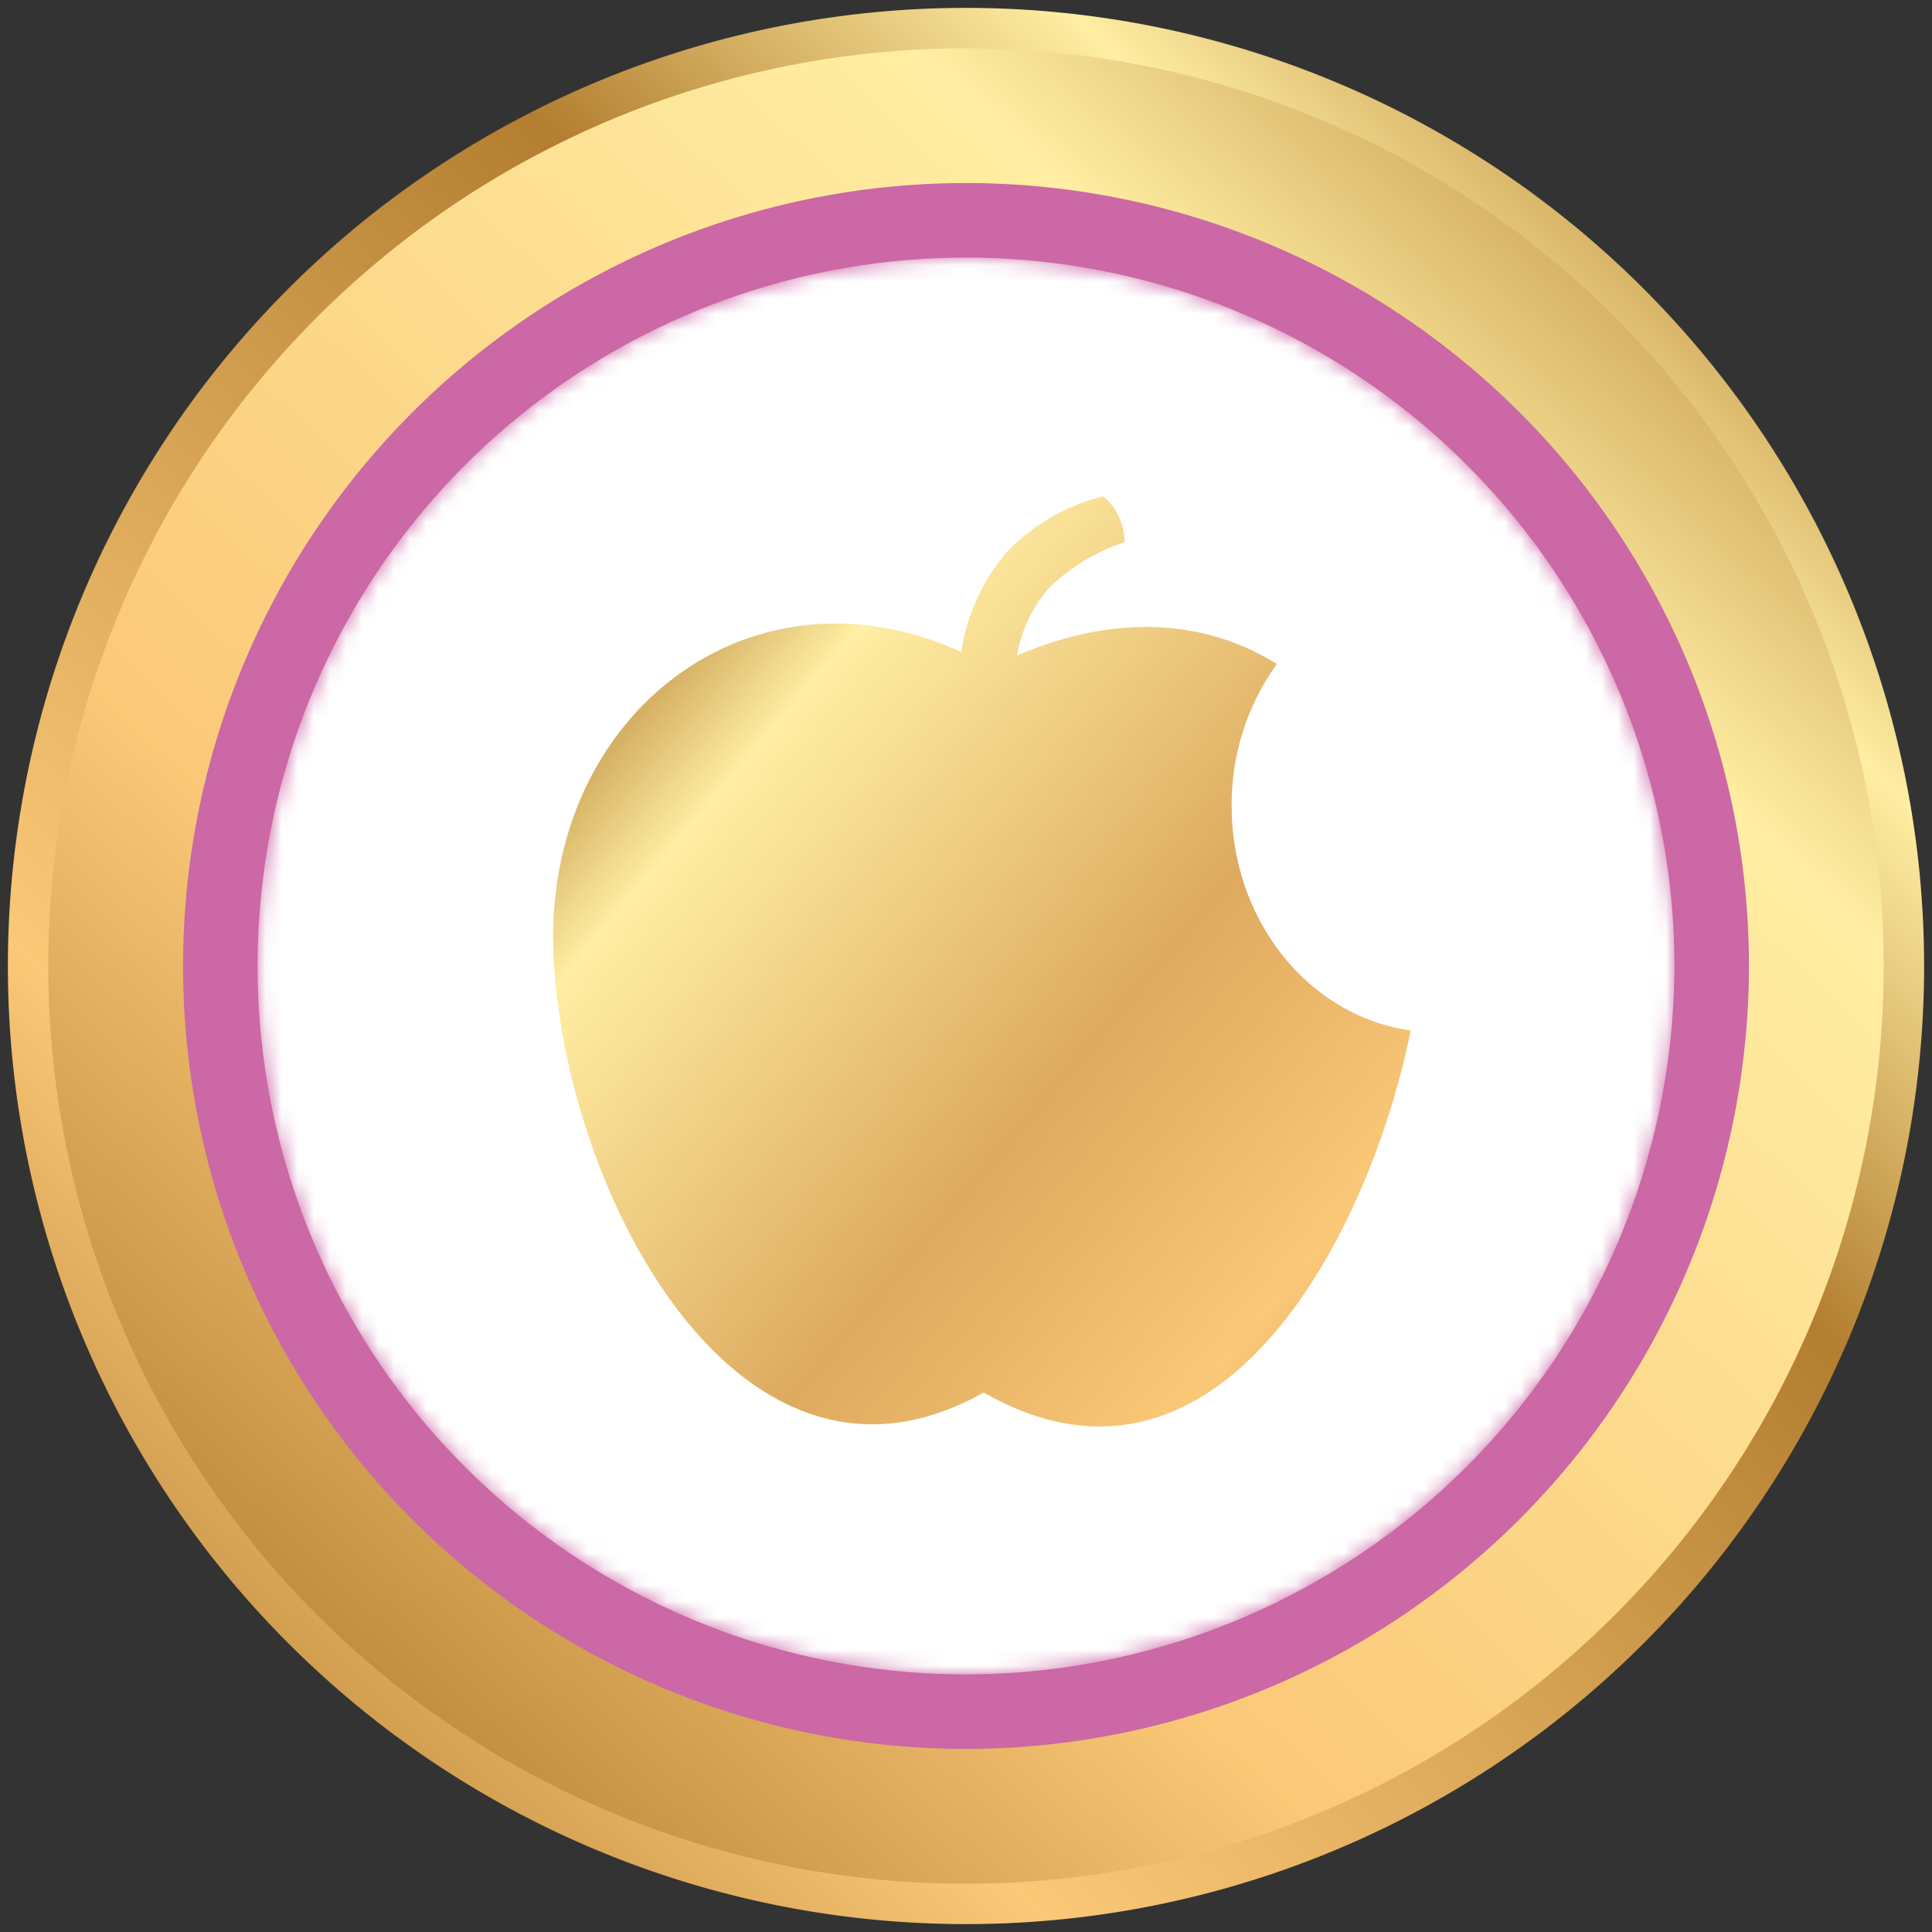
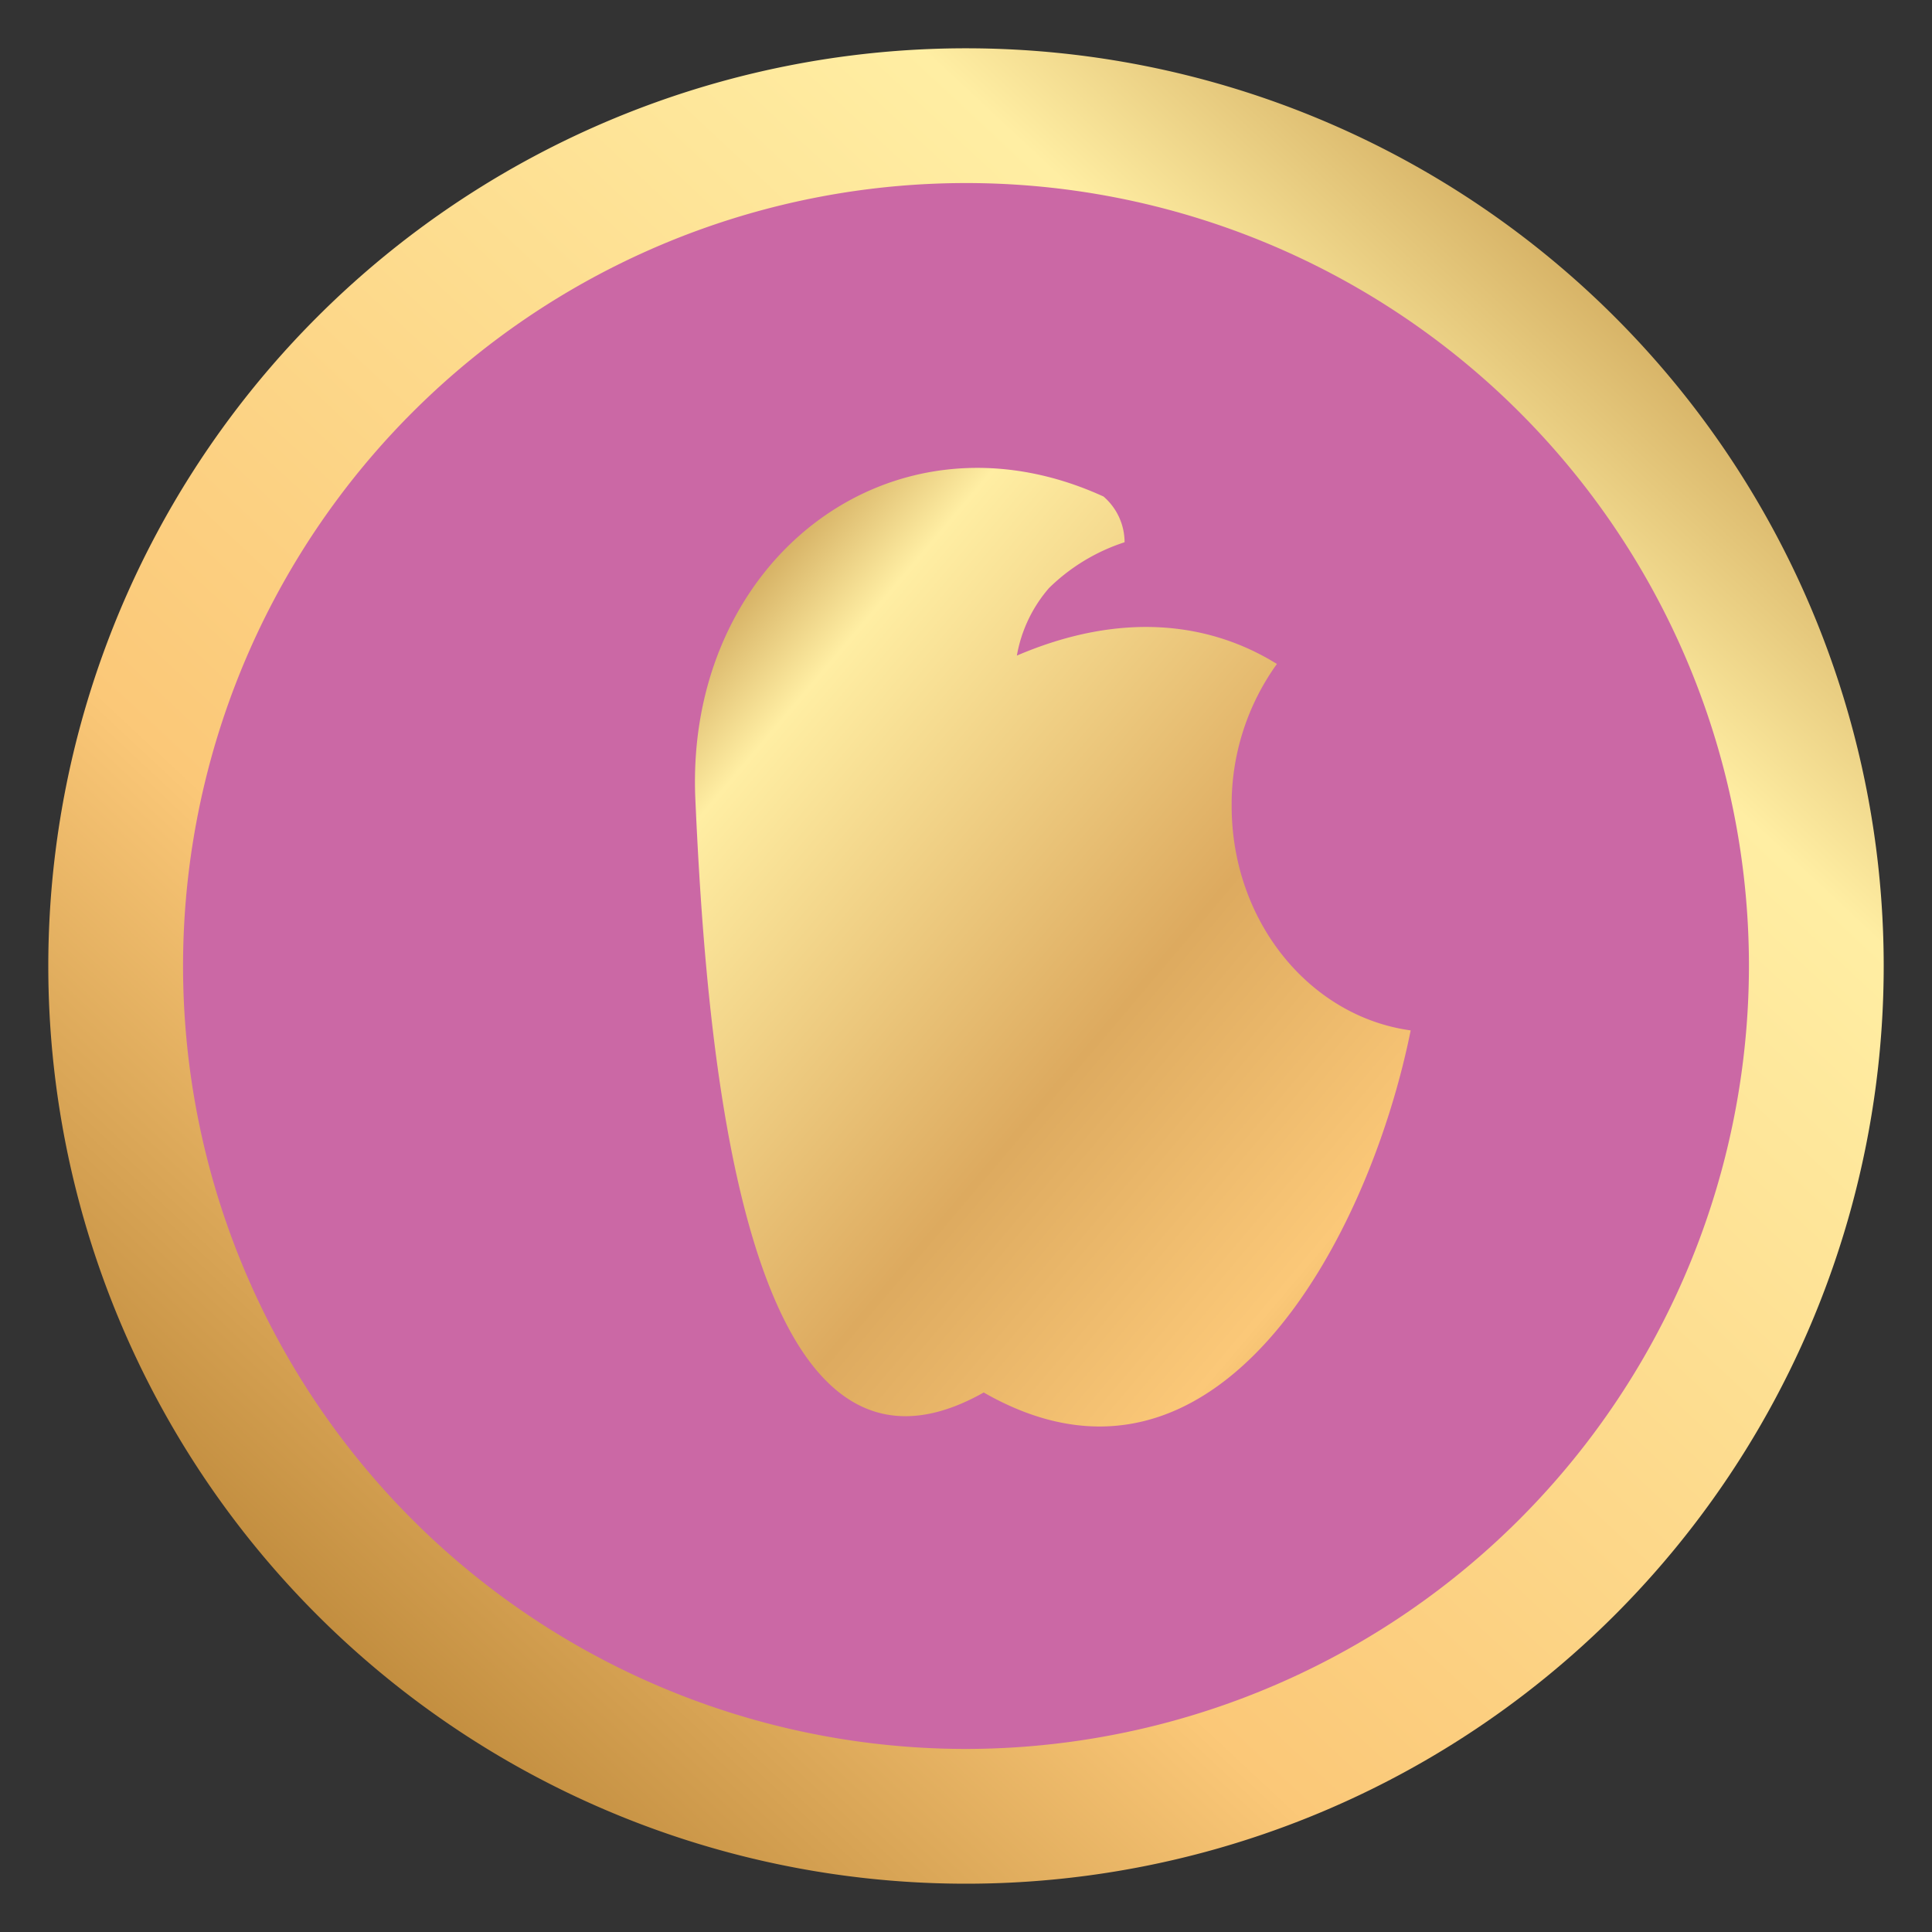
<svg xmlns="http://www.w3.org/2000/svg" id="Layer_1" data-name="Layer 1" viewBox="0 0 120 120">
  <rect x="0" y="0" width="120" height="120" fill="#333333" stroke="none" />
  <defs>
    <style>.cls-1{fill:url(#linear-gradient);}.cls-2{fill:url(#linear-gradient-2);}.cls-3{fill:url(#linear-gradient-3);}.cls-4{fill:#cb68a5;}.cls-5{mask:url(#mask);}.cls-6{fill:#fff;}.cls-7{fill:url(#linear-gradient-4);}</style>
    <linearGradient id="linear-gradient" x1="-627.68" y1="-393.08" x2="-603.29" y2="-402.94" gradientTransform="matrix(2.83, 0, 0, -2.83, 1798.43, -1070.75)" gradientUnits="userSpaceOnUse">
      <stop offset="0" stop-color="#6f6f6e" />
      <stop offset="0.06" stop-color="#5e5e5c" />
      <stop offset="0.17" stop-color="#464644" />
      <stop offset="0.29" stop-color="#343432" />
      <stop offset="0.43" stop-color="#272725" />
      <stop offset="0.62" stop-color="#1f1f1d" />
      <stop offset="1" stop-color="#1d1d1b" />
    </linearGradient>
    <linearGradient id="linear-gradient-2" x1="-596.89" y1="-381.56" x2="-632.2" y2="-418.92" gradientTransform="matrix(2.83, 0, 0, -2.83, 1798.43, -1070.75)" gradientUnits="userSpaceOnUse">
      <stop offset="0" stop-color="#b37e30" />
      <stop offset="0.16" stop-color="#ffeea3" />
      <stop offset="0.35" stop-color="#b37e30" />
      <stop offset="0.76" stop-color="#fbc878" />
      <stop offset="1" stop-color="#b37e30" />
    </linearGradient>
    <linearGradient id="linear-gradient-3" x1="-596.45" y1="-380.85" x2="-629.99" y2="-416.82" gradientTransform="matrix(2.83, 0, 0, -2.83, 1798.43, -1070.75)" gradientUnits="userSpaceOnUse">
      <stop offset="0" stop-color="#b37e30" />
      <stop offset="0.24" stop-color="#ffeea3" />
      <stop offset="0.7" stop-color="#fbc878" />
      <stop offset="1" stop-color="#b37e30" />
    </linearGradient>
    <mask id="mask" x="15.98" y="15.97" width="88.05" height="88.05" maskUnits="userSpaceOnUse">
-       <path class="cls-1" d="M60,104a44,44,0,1,1,44-44A44.07,44.07,0,0,1,60,104Z" />
-     </mask>
+       </mask>
    <linearGradient id="linear-gradient-4" x1="35.88" y1="40.07" x2="96.41" y2="91.18" gradientUnits="userSpaceOnUse">
      <stop offset="0" stop-color="#b37e30" />
      <stop offset="0.16" stop-color="#ffeea3" />
      <stop offset="0.51" stop-color="#ddaa5f" />
      <stop offset="0.75" stop-color="#fbc878" />
      <stop offset="1" stop-color="#b37e30" />
    </linearGradient>
  </defs>
-   <path class="cls-2" d="M119.51,60A59.51,59.51,0,1,1,60,.49,59.52,59.52,0,0,1,119.51,60" />
  <path class="cls-3" d="M60,117a57,57,0,1,1,57-57A57,57,0,0,1,60,117Z" />
  <path class="cls-4" d="M60,108.63A48.63,48.63,0,1,1,108.63,60,48.68,48.68,0,0,1,60,108.63Z" />
  <g class="cls-5">
-     <path class="cls-6" d="M60,104a44,44,0,1,1,44-44A44.07,44.07,0,0,1,60,104Z" />
-   </g>
-   <path class="cls-7" d="M68.52,30.83a12.48,12.48,0,0,0-6,3.47,12.38,12.38,0,0,0-2.81,6.2c-13.16-6-26,4-25.33,18.83S46,95,61.1,86.49C75.52,94.75,85,77,87.62,64c-6.27-.86-11.12-6.77-11.12-13.94a14.93,14.93,0,0,1,2.81-8.82c-4.2-2.61-9.71-3.28-16.15-.52a8.68,8.68,0,0,1,2-4.2,12,12,0,0,1,4.69-2.84,3.76,3.76,0,0,0-1.32-2.85" />
+     </g>
+   <path class="cls-7" d="M68.52,30.83c-13.16-6-26,4-25.33,18.83S46,95,61.1,86.49C75.52,94.75,85,77,87.62,64c-6.27-.86-11.12-6.77-11.12-13.94a14.93,14.93,0,0,1,2.81-8.82c-4.2-2.61-9.71-3.28-16.15-.52a8.68,8.68,0,0,1,2-4.2,12,12,0,0,1,4.69-2.84,3.76,3.76,0,0,0-1.32-2.85" />
</svg>